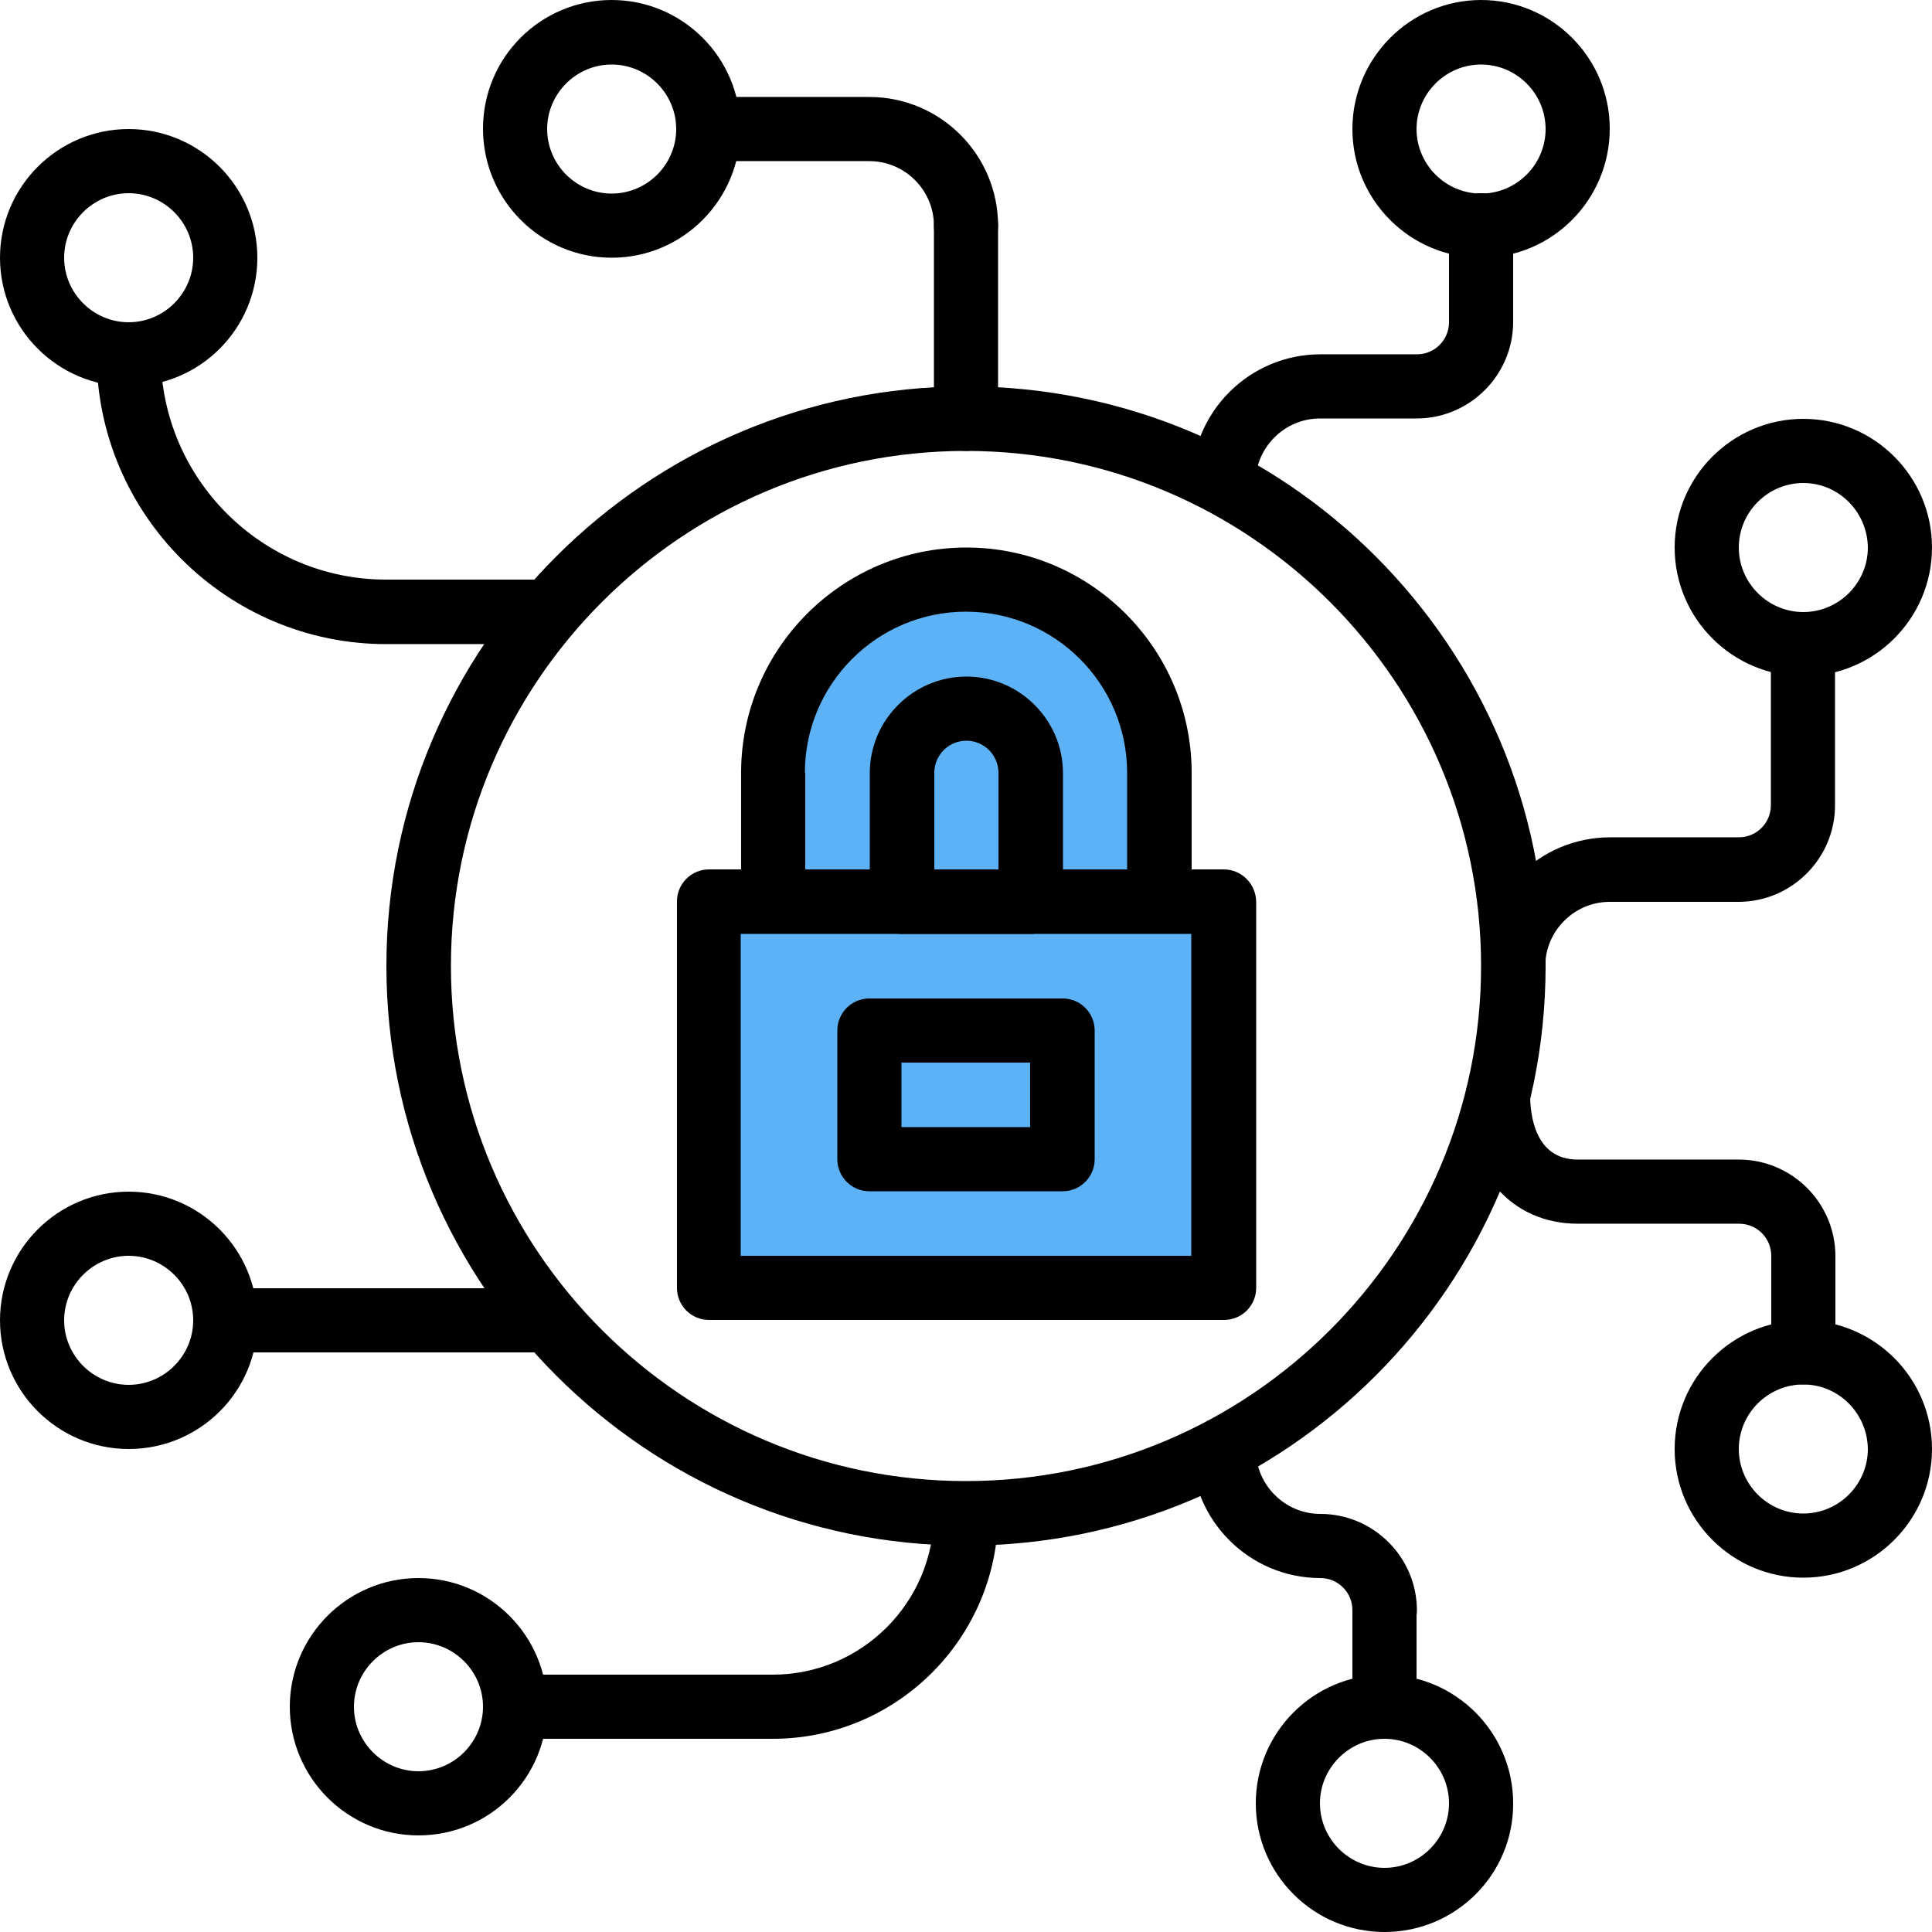
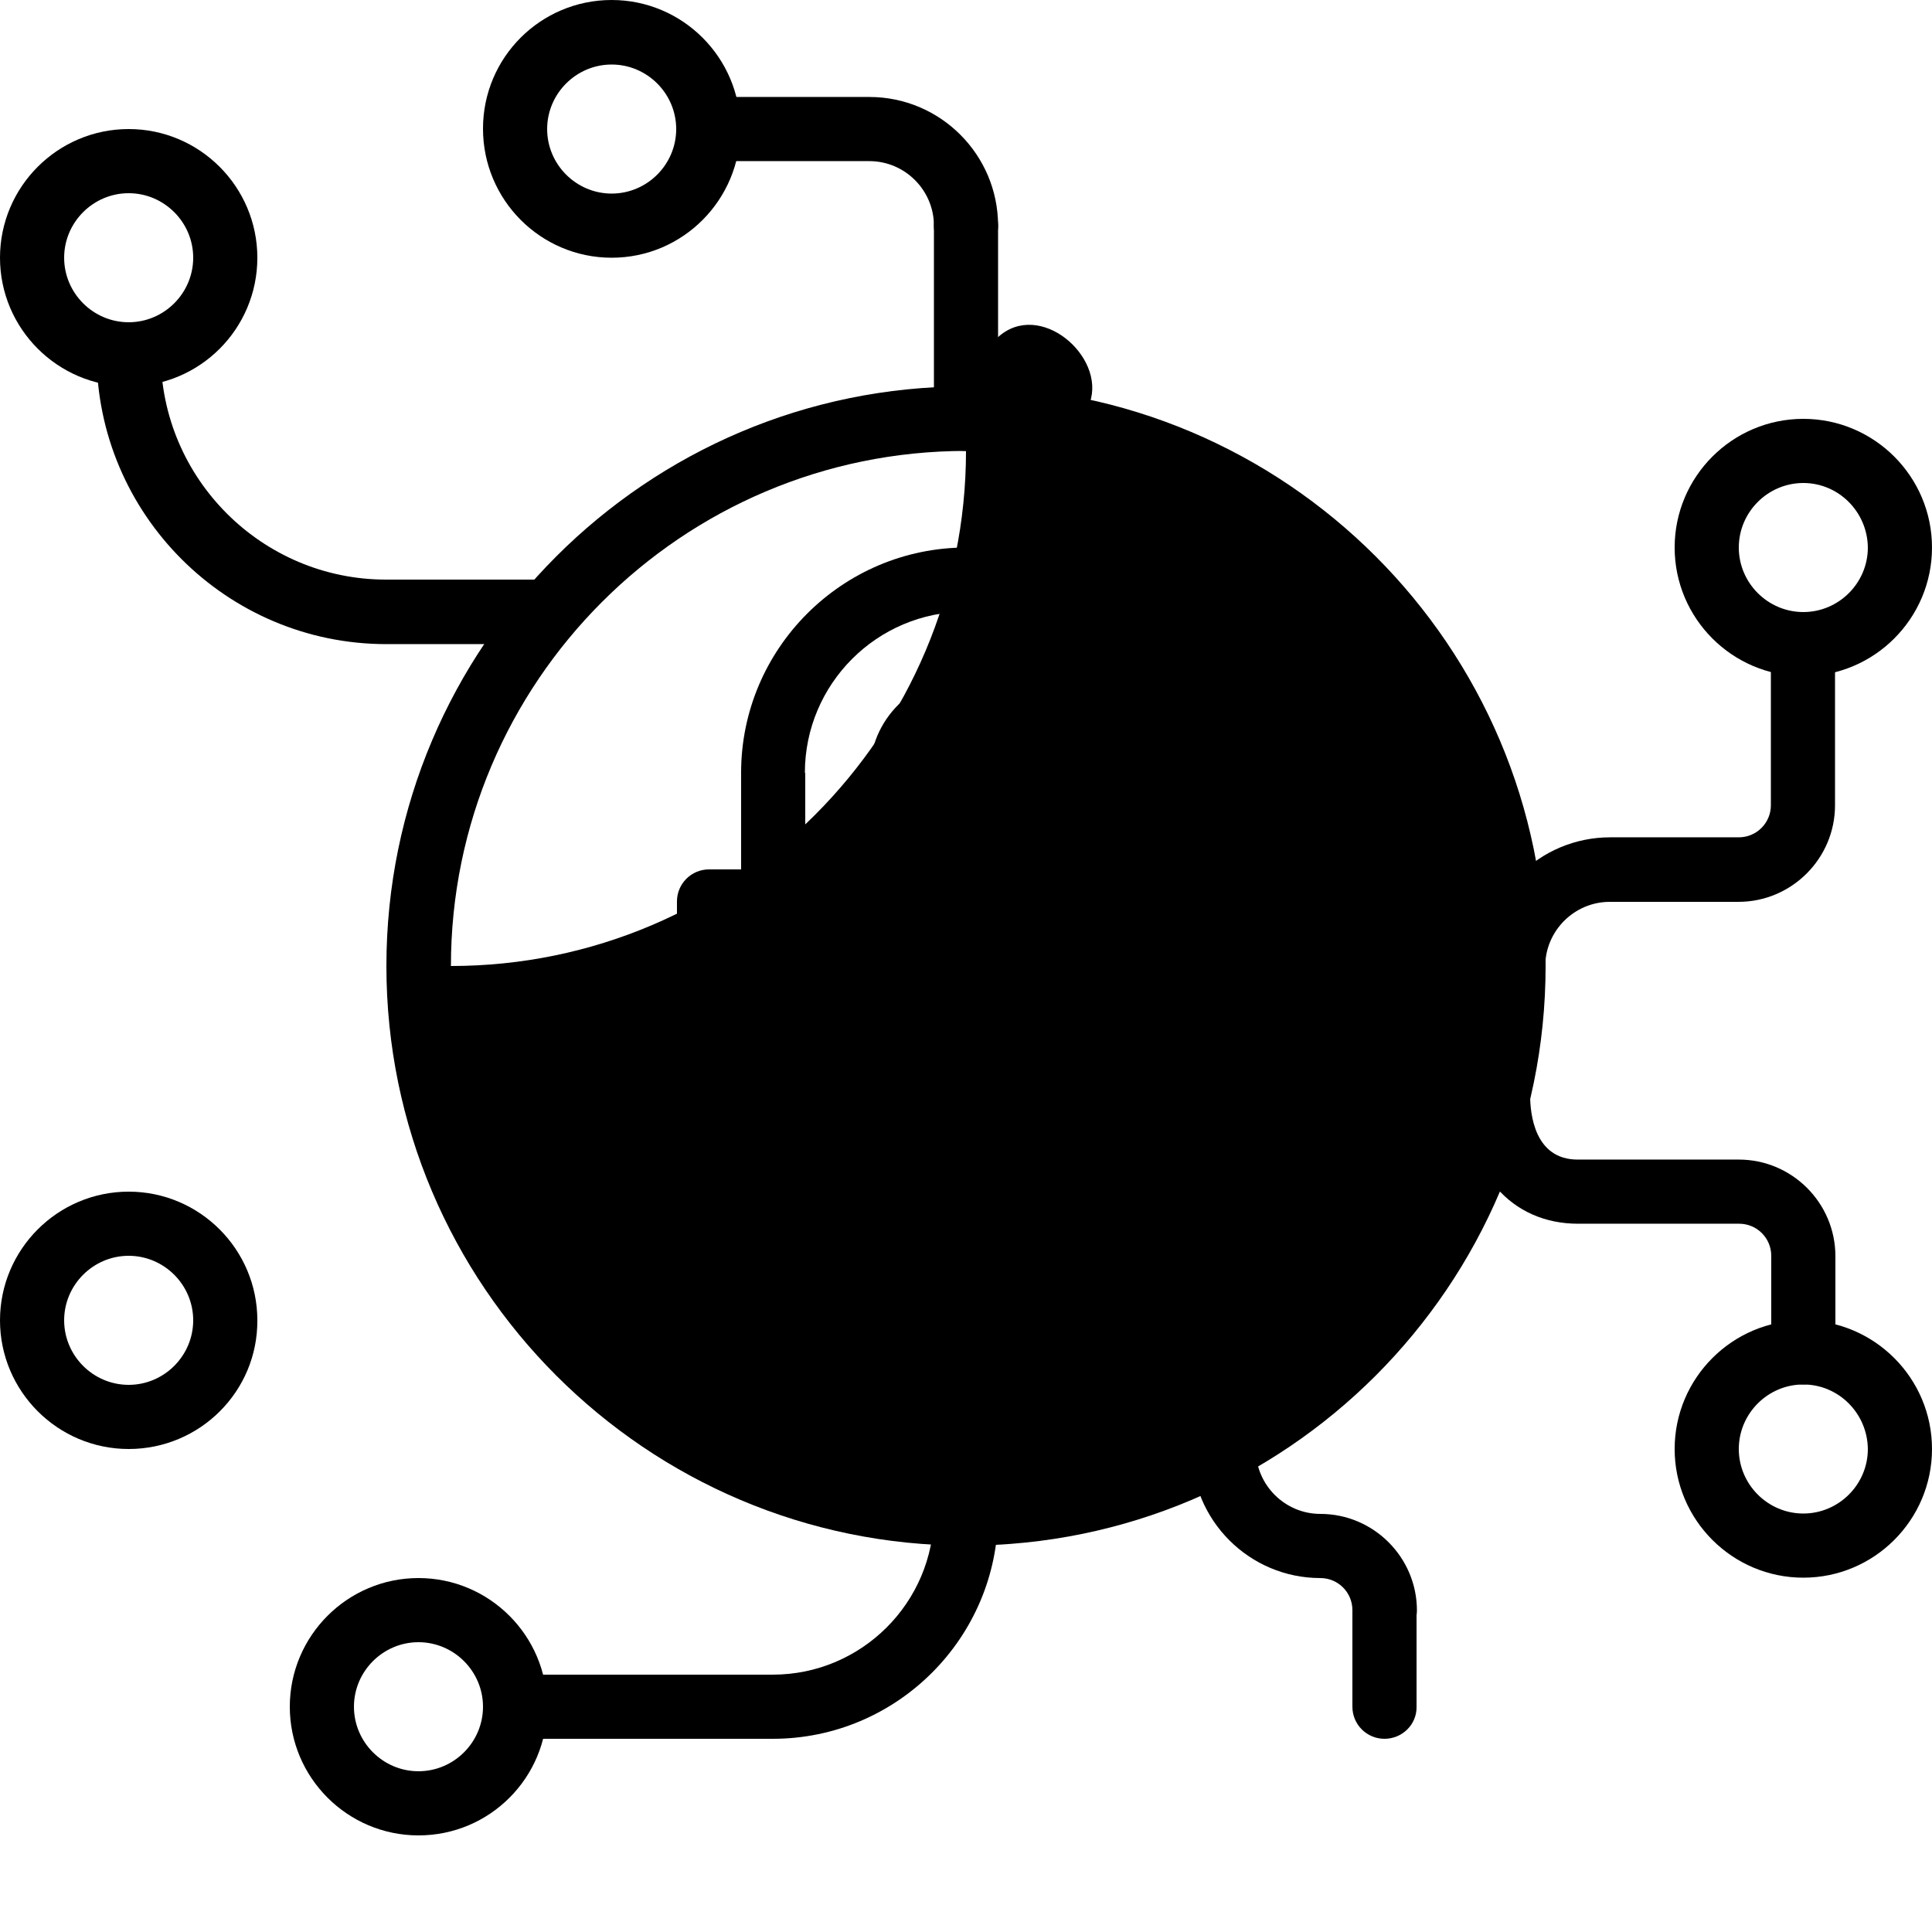
<svg xmlns="http://www.w3.org/2000/svg" version="1.1" id="레이어_1" x="0px" y="0px" viewBox="0 0 512 512" style="enable-background:new 0 0 512 512;" xml:space="preserve">
  <style type="text/css">
	.st0{fill:#5CB2F5;}
</style>
-   <path class="st0" d="M317.4,232.1h-7.7v-23c0-29.6-24.1-53.7-53.7-53.7s-53.7,24.1-53.7,53.7v23h-7.7c-4.2,0-7.7,3.4-7.7,7.7v92.1  c0,4.2,3.4,7.7,7.7,7.7h122.8c4.2,0,7.7-3.4,7.7-7.7v-92.1C325.1,235.6,321.6,232.1,317.4,232.1z" />
  <path d="M34.1,102.4C15.3,102.4,0,87.1,0,68.3s15.3-34.1,34.1-34.1s34.1,15.3,34.1,34.1S53,102.4,34.1,102.4z M34.1,51.2  c-9.4,0-17.1,7.7-17.1,17.1s7.7,17.1,17.1,17.1s17.1-7.7,17.1-17.1S43.5,51.2,34.1,51.2z" />
  <path d="M162.1,68.3C143.3,68.3,128,53,128,34.1S143.3,0,162.1,0s34.1,15.3,34.1,34.1S181,68.3,162.1,68.3z M162.1,17.1  c-9.4,0-17.1,7.7-17.1,17.1s7.7,17.1,17.1,17.1c9.4,0,17.1-7.7,17.1-17.1S171.5,17.1,162.1,17.1z" />
  <path d="M477.9,179.2c-18.8,0-34.1-15.3-34.1-34.1s15.3-34.1,34.1-34.1c18.8,0,34.1,15.3,34.1,34.1S496.7,179.2,477.9,179.2z   M477.9,128c-9.4,0-17.1,7.7-17.1,17.1c0,9.4,7.7,17.1,17.1,17.1c9.4,0,17.1-7.7,17.1-17.1C494.9,135.7,487.3,128,477.9,128z" />
-   <path d="M366.9,512c-18.8,0-34.1-15.3-34.1-34.1c0-18.8,15.3-34.1,34.1-34.1s34.1,15.3,34.1,34.1C401.1,496.7,385.8,512,366.9,512z   M366.9,460.8c-9.4,0-17.1,7.7-17.1,17.1c0,9.4,7.7,17.1,17.1,17.1s17.1-7.7,17.1-17.1C384,468.5,376.3,460.8,366.9,460.8z" />
  <path d="M477.9,418.1c-18.8,0-34.1-15.3-34.1-34.1c0-18.8,15.3-34.1,34.1-34.1c18.8,0,34.1,15.3,34.1,34.1  C512,402.8,496.7,418.1,477.9,418.1z M477.9,366.9c-9.4,0-17.1,7.7-17.1,17.1c0,9.4,7.7,17.1,17.1,17.1c9.4,0,17.1-7.7,17.1-17.1  C494.9,374.6,487.3,366.9,477.9,366.9z" />
  <path d="M110.9,486.4c-18.8,0-34.1-15.3-34.1-34.1s15.3-34.1,34.1-34.1s34.1,15.3,34.1,34.1S129.8,486.4,110.9,486.4z M110.9,435.2  c-9.4,0-17.1,7.7-17.1,17.1s7.7,17.1,17.1,17.1s17.1-7.7,17.1-17.1S120.3,435.2,110.9,435.2z" />
  <path d="M34.1,384C15.3,384,0,368.7,0,349.9c0-18.8,15.3-34.1,34.1-34.1s34.1,15.3,34.1,34.1C68.3,368.7,53,384,34.1,384z   M34.1,332.8c-9.4,0-17.1,7.7-17.1,17.1c0,9.4,7.7,17.1,17.1,17.1s17.1-7.7,17.1-17.1C51.2,340.5,43.5,332.8,34.1,332.8z" />
-   <path d="M392.5,68.3c-18.8,0-34.1-15.3-34.1-34.1S373.7,0,392.5,0s34.1,15.3,34.1,34.1S411.4,68.3,392.5,68.3z M392.5,17.1  c-9.4,0-17.1,7.7-17.1,17.1s7.7,17.1,17.1,17.1s17.1-7.7,17.1-17.1S401.9,17.1,392.5,17.1z" />
-   <path d="M256,409.6c-84.7,0-153.6-68.9-153.6-153.6S171.3,102.4,256,102.4S409.6,171.3,409.6,256S340.7,409.6,256,409.6z M256,119.5  c-75.3,0-136.5,61.3-136.5,136.5S180.7,392.5,256,392.5c75.3,0,136.5-61.3,136.5-136.5S331.3,119.5,256,119.5z" />
+   <path d="M256,409.6c-84.7,0-153.6-68.9-153.6-153.6S171.3,102.4,256,102.4S409.6,171.3,409.6,256S340.7,409.6,256,409.6z M256,119.5  c-75.3,0-136.5,61.3-136.5,136.5c75.3,0,136.5-61.3,136.5-136.5S331.3,119.5,256,119.5z" />
  <path d="M145.1,170.7h-42.7c-42.4,0-76.8-34.5-76.8-76.8c0-4.7,3.8-8.5,8.5-8.5s8.5,3.8,8.5,8.5c0,32.9,26.8,59.7,59.7,59.7h42.7  c4.7,0,8.5,3.8,8.5,8.5S149.8,170.7,145.1,170.7z" />
  <path d="M204.8,460.8h-68.3c-4.7,0-8.5-3.8-8.5-8.5s3.8-8.5,8.5-8.5h68.3c23.5,0,42.7-19.1,42.7-42.7c0-4.7,3.8-8.5,8.5-8.5  c4.7,0,8.5,3.8,8.5,8.5C264.5,434,237.7,460.8,204.8,460.8z" />
-   <path d="M145.1,358.4H59.7c-4.7,0-8.5-3.8-8.5-8.5c0-4.7,3.8-8.5,8.5-8.5h85.3c4.7,0,8.5,3.8,8.5,8.5  C153.6,354.6,149.8,358.4,145.1,358.4z" />
  <path d="M256,68.3c-4.7,0-8.5-3.8-8.5-8.5c0-9.4-7.7-17.1-17.1-17.1h-42.7c-4.7,0-8.5-3.8-8.5-8.5s3.8-8.5,8.5-8.5h42.7  c18.8,0,34.1,15.3,34.1,34.1C264.5,64.4,260.7,68.3,256,68.3z" />
  <path d="M256,119.5c-4.7,0-8.5-3.8-8.5-8.5V59.7c0-4.7,3.8-8.5,8.5-8.5c4.7,0,8.5,3.8,8.5,8.5v51.2  C264.5,115.6,260.7,119.5,256,119.5z" />
-   <path d="M324.3,136.5c-4.7,0-8.5-3.8-8.5-8.5c0-18.8,15.3-34.1,34.1-34.1h25.6c4.7,0,8.5-3.8,8.5-8.5V59.7c0-4.7,3.8-8.5,8.5-8.5  s8.5,3.8,8.5,8.5v25.6c0,14.1-11.5,25.6-25.6,25.6h-25.6c-9.4,0-17.1,7.7-17.1,17.1C332.8,132.7,329,136.5,324.3,136.5z" />
  <path d="M401.1,264.5c-4.7,0-8.5-3.8-8.5-8.5c0-18.8,15.3-34.1,34.1-34.1h34.1c4.7,0,8.5-3.8,8.5-8.5v-42.7c0-4.7,3.8-8.5,8.5-8.5  s8.5,3.8,8.5,8.5v42.7c0,14.1-11.5,25.6-25.6,25.6h-34.1c-9.4,0-17.1,7.7-17.1,17.1C409.6,260.7,405.8,264.5,401.1,264.5z" />
  <path d="M477.9,366.9c-4.7,0-8.5-3.8-8.5-8.5v-25.6c0-4.7-3.8-8.5-8.5-8.5h-42.7c-17.7,0-29.7-13.7-29.7-34.1c0-4.7,3.8-8.5,8.5-8.5  s8.5,3.8,8.5,8.5c0,5.1,1.2,17.1,12.6,17.1h42.7c14.1,0,25.6,11.5,25.6,25.6v25.6C486.4,363.1,482.6,366.9,477.9,366.9z" />
  <path d="M366.9,435.2c-4.7,0-8.5-3.8-8.5-8.5c0-4.7-3.8-8.5-8.5-8.5c-18.8,0-34.1-15.3-34.1-34.1c0-4.7,3.8-8.5,8.5-8.5  s8.5,3.8,8.5,8.5c0,9.4,7.7,17.1,17.1,17.1c14.1,0,25.6,11.5,25.6,25.6C375.5,431.4,371.6,435.2,366.9,435.2z" />
  <path d="M366.9,460.8c-4.7,0-8.5-3.8-8.5-8.5v-25.6c0-4.7,3.8-8.5,8.5-8.5s8.5,3.8,8.5,8.5v25.6C375.5,457,371.6,460.8,366.9,460.8z  " />
  <path d="M281.6,315.7h-51.2c-4.7,0-8.5-3.8-8.5-8.5v-34.1c0-4.7,3.8-8.5,8.5-8.5h51.2c4.7,0,8.5,3.8,8.5,8.5v34.1  C290.1,311.9,286.3,315.7,281.6,315.7z M238.9,298.7h34.1v-17.1h-34.1V298.7z" />
  <path d="M324.3,230.4h-8.5v-25.6c0-32.9-26.8-59.7-59.7-59.7s-59.7,26.8-59.7,59.7v25.6h-8.5c-4.7,0-8.5,3.8-8.5,8.5v102.4  c0,4.7,3.8,8.5,8.5,8.5h136.5c4.7,0,8.5-3.8,8.5-8.5V238.9C332.8,234.2,329,230.4,324.3,230.4z M213.3,204.8  c0-23.5,19.1-42.7,42.7-42.7c23.5,0,42.7,19.1,42.7,42.7v25.6h-85.3V204.8z M315.7,332.8H196.3v-85.3h8.5h102.4h8.5V332.8z" />
  <path d="M273.1,247.5h-34.1c-4.7,0-8.5-3.8-8.5-8.5v-34.1c0-14.1,11.5-25.6,25.6-25.6c14.1,0,25.6,11.5,25.6,25.6v34.1  C281.6,243.6,277.8,247.5,273.1,247.5z M247.5,230.4h17.1v-25.6c0-4.7-3.8-8.5-8.5-8.5c-4.7,0-8.5,3.8-8.5,8.5V230.4z" />
</svg>